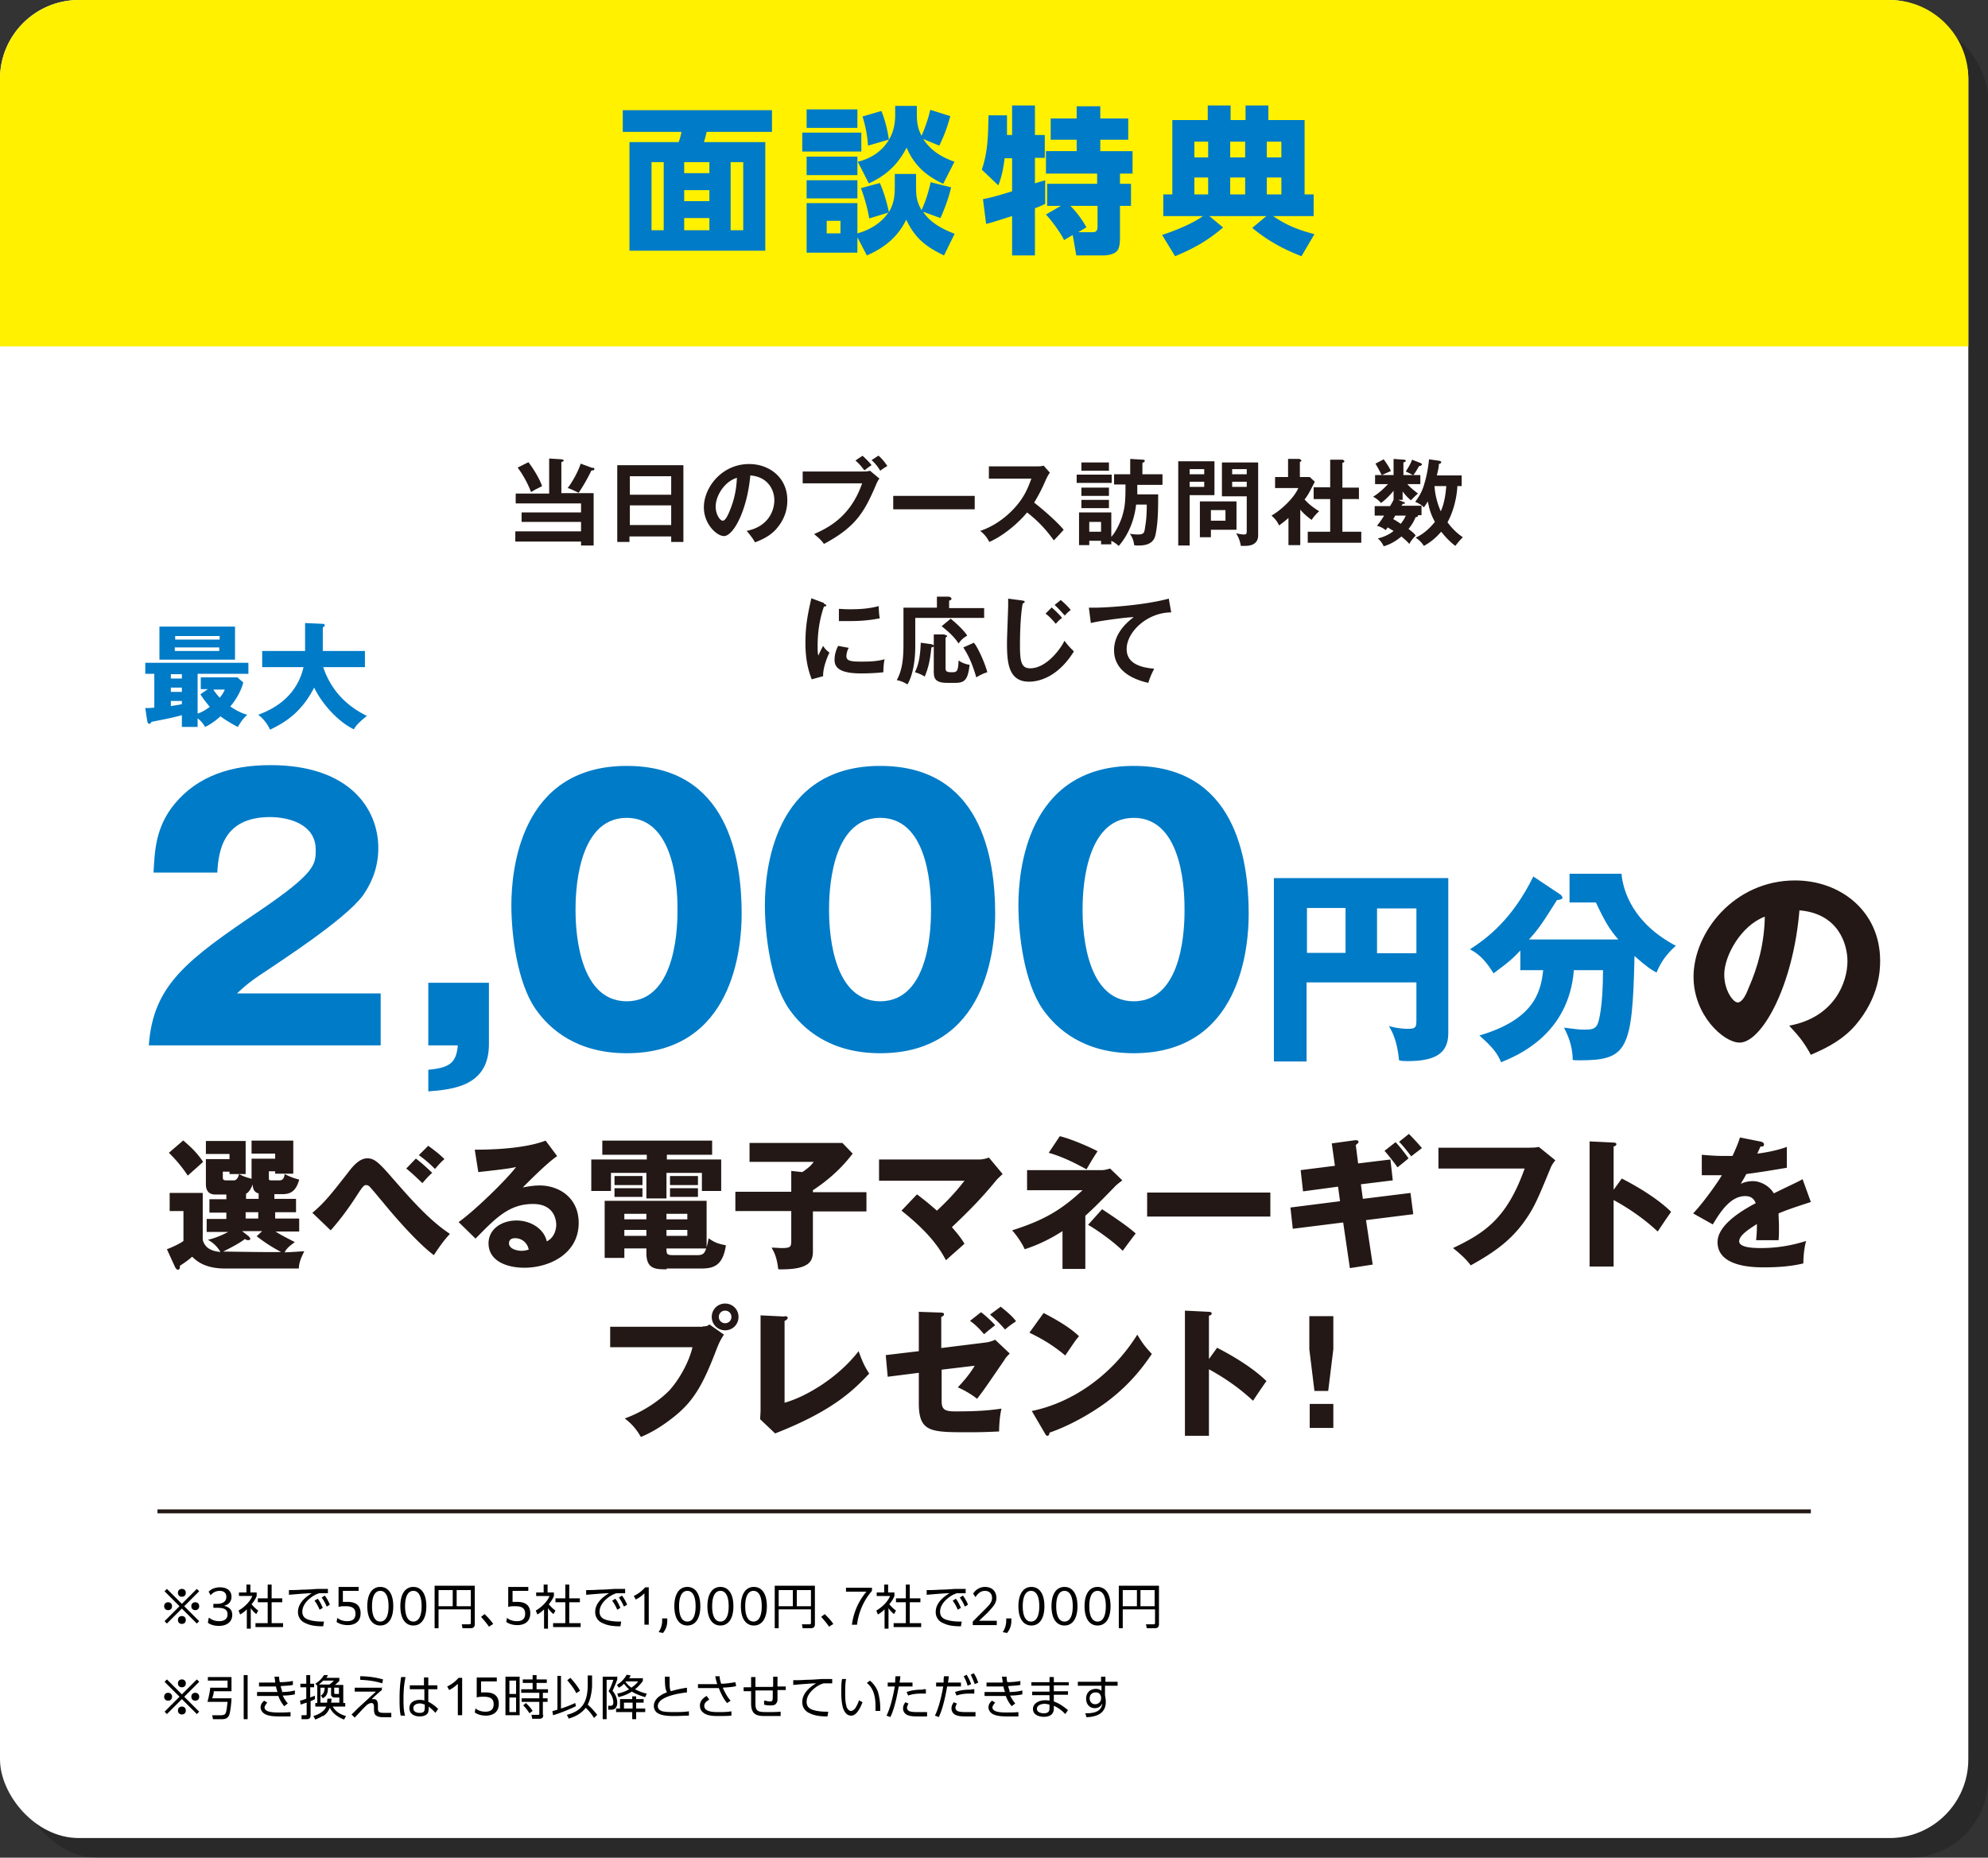
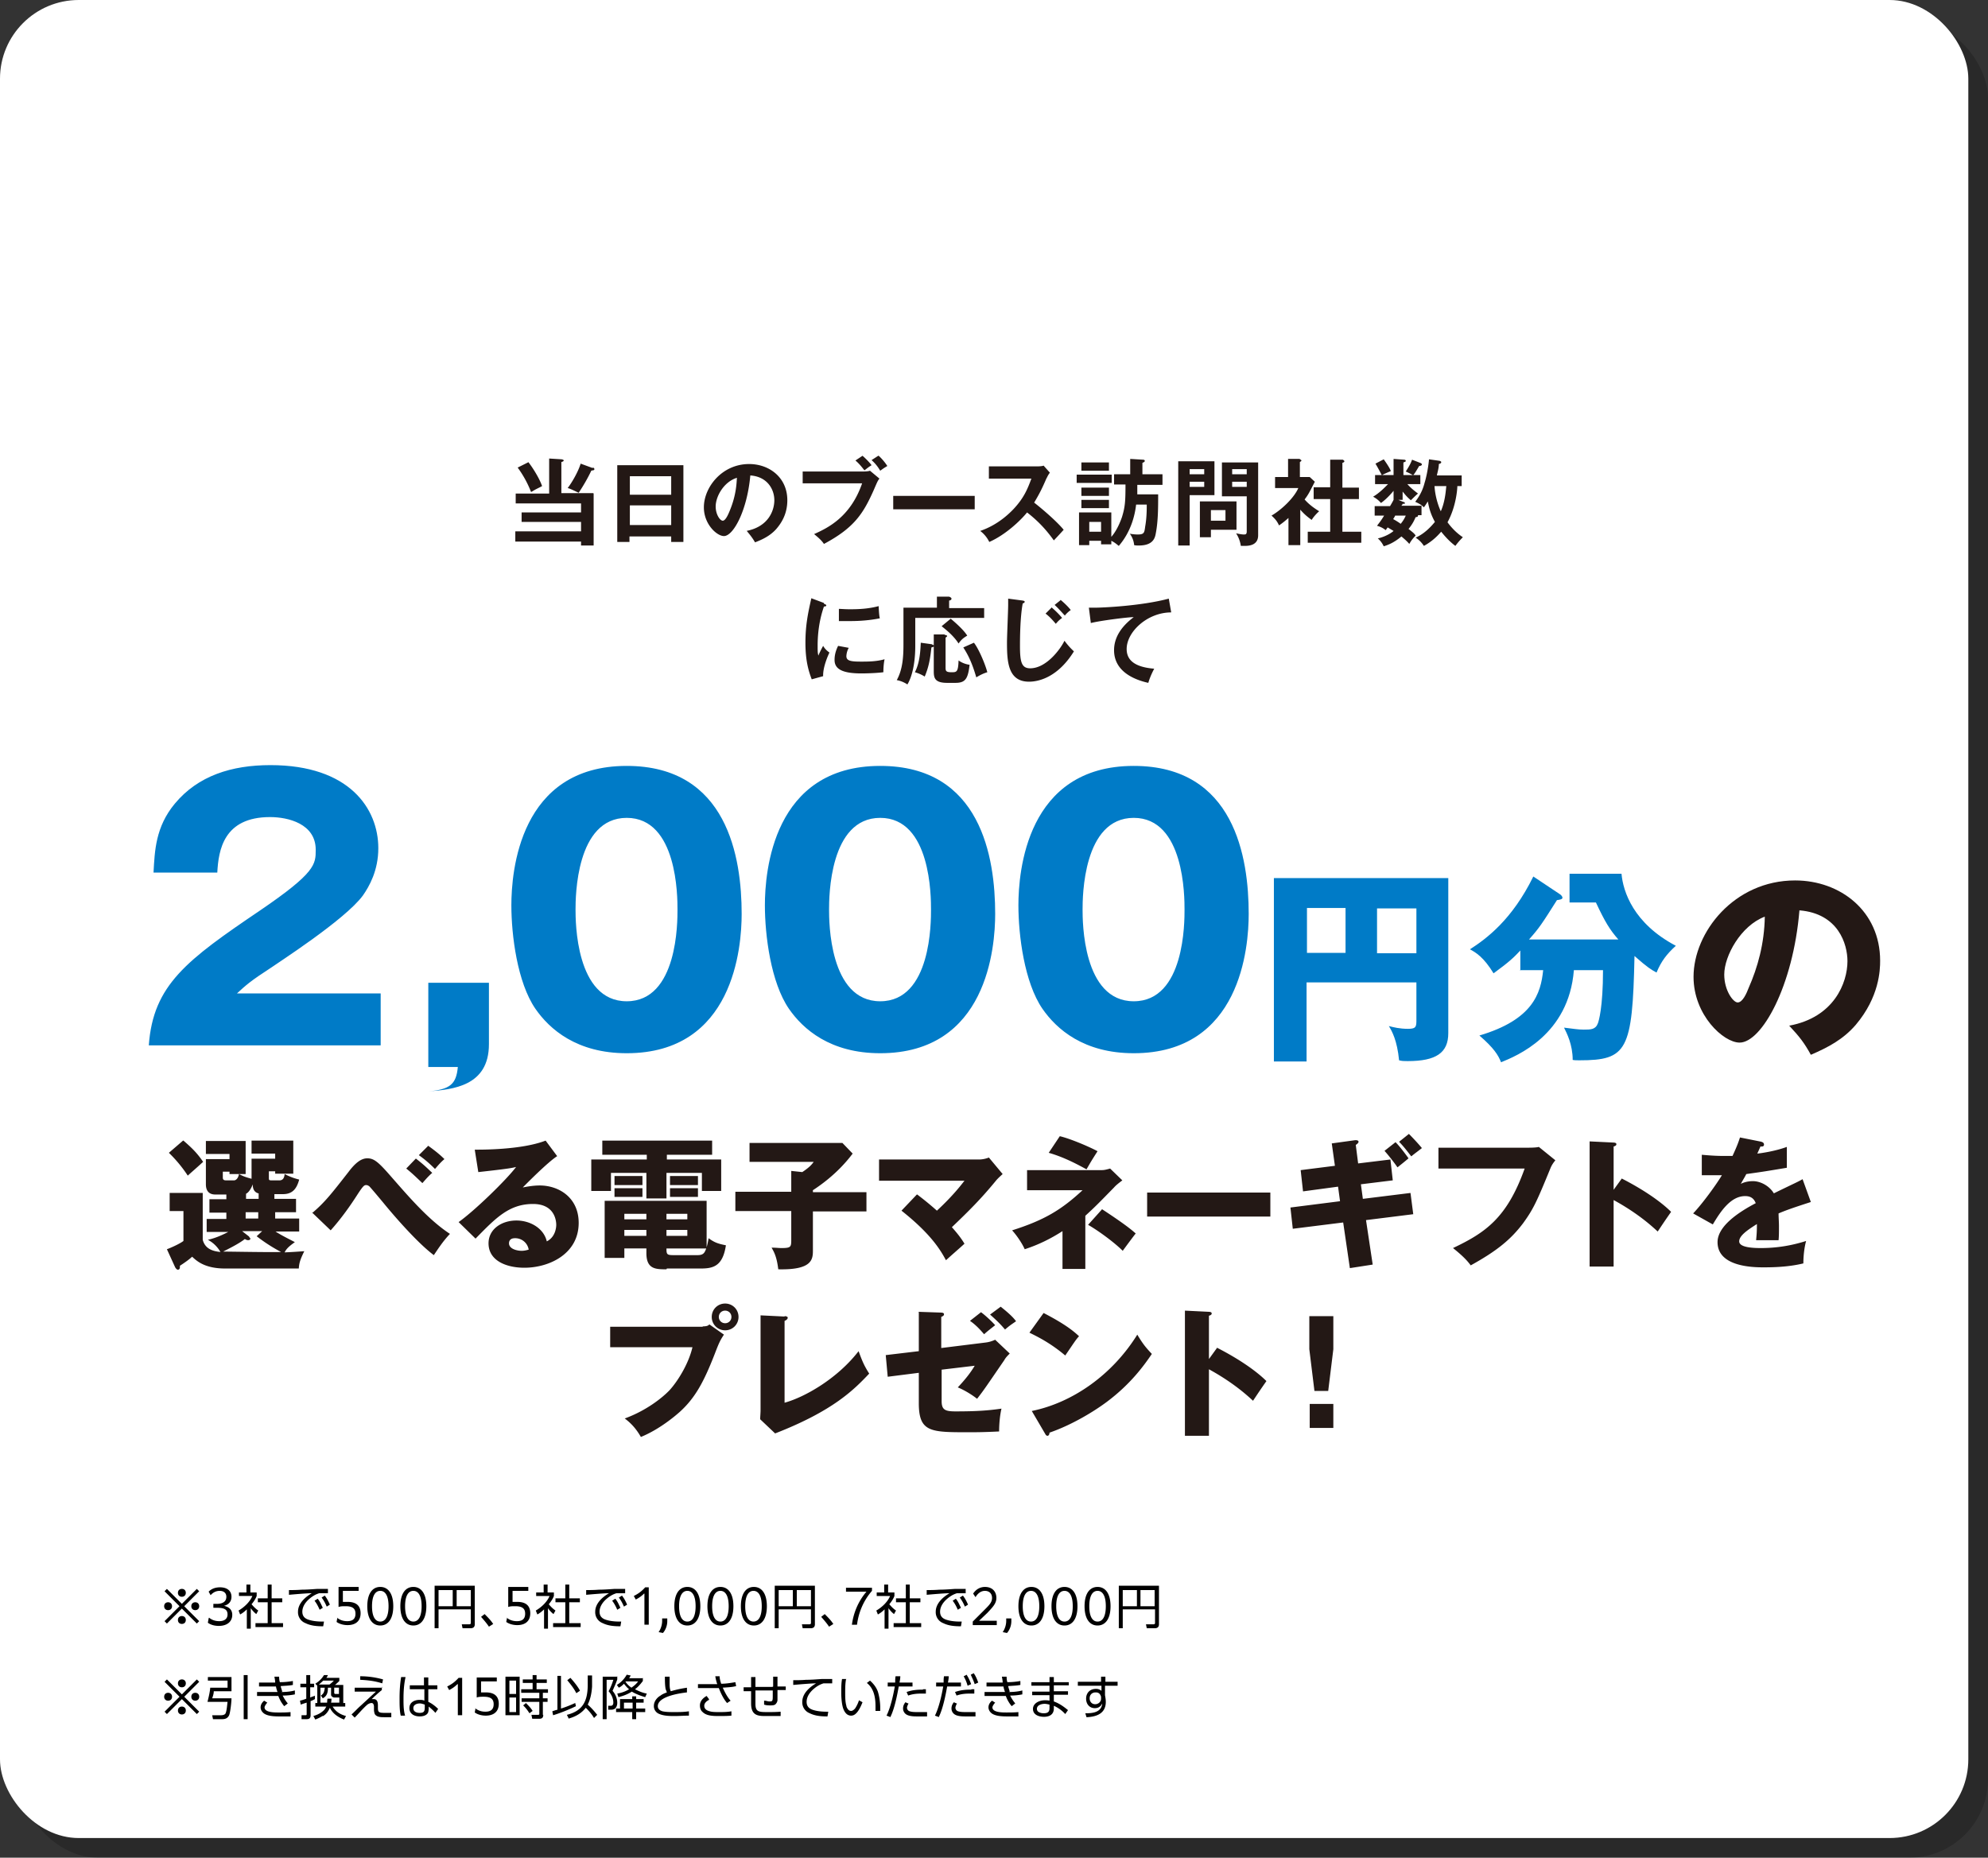
<svg xmlns="http://www.w3.org/2000/svg" viewBox="0 0 50.5 47.2">
  <rect x="0" y="0" width="50.5" height="47.2" fill="#333333" stroke="none" />
  <defs>
    <style>.cls-3{fill:#231815}.cls-5{fill:#007bc7}</style>
  </defs>
  <g style="isolation:isolate">
    <g id="_レイヤー_2" data-name="レイヤー_2">
      <g id="_レイヤー_3" data-name="レイヤー_3">
        <rect x=".5" y=".5" width="50" height="46.7" rx="2" ry="2" opacity=".2" />
        <rect width="50" height="46.7" rx="2" ry="2" fill="#fff" />
-         <path d="M2 0h46c1.1 0 2 .9 2 2v6.8H0V2C0 .9.9 0 2 0z" fill="#fff100" />
        <path class="cls-3" d="M6.99 30.46h.53v.34h-.53v.16h.61v.33H7c.15.1.38.21.49.27-.17.12-.22.18-.26.26.23-.01.35-.02.5-.03-.12.24-.13.32-.14.44H5.72c-.53 0-.73-.2-.84-.3-.06.06-.2.16-.31.23 0 .02.01.1-.05.1-.03 0-.05-.03-.07-.06l-.21-.46c.11-.04.33-.14.42-.21v-.76h-.35v-.46h.84v1.19c.06.23.25.29.45.31a.798.798 0 00-.32-.31c.09-.02.25-.06.52-.2h-.55v-.33h.5v-.16h-.43v-.34h.43v-.12h-.27c-.06 0-.25 0-.25-.26v-.64h.6v-.13h-.6v-.33h1.01v.84h-.41v-.06h-.17v.15c0 .07.05.07.09.07h.2s.09 0 .12-.16c.12.06.14.07.32.12v-.51h.6v-.13h-.6v-.33h1.06v.84h-.46v-.06h-.16v.16c0 .06 0 .07.07.07h.2c.06 0 .12-.03.13-.16.12.06.21.1.37.14-.06.22-.16.37-.41.37h-.22v.12zm-2.33-1.48c.23.2.35.32.5.54-.23.21-.26.23-.39.35a3.43 3.43 0 00-.48-.58l.36-.31zm1.67 2.45s.03.03.03.04c0 .03-.03.04-.06.04a.16.16 0 01-.08-.03c-.16.13-.48.28-.55.32.19 0 1.2.02 1.47.01a4.19 4.19 0 01-.62-.4l.14-.13h-.51l.18.14zm.23-1.11c-.1-.03-.14-.11-.14-.23-.03.09-.1.21-.17.24v.13h.32v-.14zm0 .48h-.32v.16h.32v-.16zm1.37.02c.32-.27.49-.49.92-1.04.18-.24.33-.35.48-.35.17 0 .28.09.61.47.43.49.94 1.09 1.49 1.45-.19.2-.32.41-.41.54-.48-.36-1.16-1.18-1.29-1.34-.1-.12-.3-.36-.35-.41-.03-.02-.05-.03-.08-.03-.05 0-.08.03-.2.21-.21.33-.44.65-.7.94l-.48-.46zm2.64-1.38c.19.15.22.18.41.36-.06.05-.12.11-.25.26-.18-.17-.26-.25-.41-.37l.24-.25zm.32-.32c.18.13.3.23.4.33-.12.1-.21.22-.24.25-.15-.15-.27-.25-.41-.35l.24-.24zm3.27.25c-.25.16-.8.72-.88.8.06-.01.24-.05.43-.05.49 0 .99.31.99.95 0 .79-.75 1.14-1.38 1.14-.46 0-.91-.18-.91-.62 0-.36.33-.58.71-.58.34 0 .69.19.77.53.24-.12.24-.4.24-.42 0-.09-.03-.53-.59-.53-.61 0-.95.36-1.46.88l-.43-.42c.41-.29 1.22-1.08 1.46-1.4-.12.03-.24.05-.96.13l-.09-.57c.14 0 1.18.01 1.8-.23l.29.39zm-1.08 2.09c-.12 0-.15.07-.15.13 0 .14.2.19.32.19.08 0 .14-.02.18-.03a.346.346 0 00-.35-.29zm3.85-2h1.39v.8h-.49v-.46h-.9v.65h-.51v-.65h-.9v.46h-.5v-.8h1.41v-.12H15.3v-.36h2.79v.36h-1.15v.12zm0 2.79c-.27 0-.51 0-.51-.41v-.12h-.56v.24h-.5v-1.45h2.59v1.18s.03-.1.05-.23c.15.11.24.14.44.18-.08.53-.32.59-.64.59h-.86zm-.61-2.37v.23h-.71v-.23h.71zm0 .31v.22h-.71v-.22h.71zm.1.65h-.56v.14h.56v-.14zm0 .41h-.56v.15h.56v-.15zm.51-.27h.53v-.14h-.53v.14zm0 .42h.53v-.15h-.53v.15zm.79.49c.15 0 .18-.06.22-.17h-1.01c0 .15.01.17.18.17h.61zm.01-2.01v.23h-.71v-.23h.71zm0 .31v.22h-.71v-.22h.71zm4.28.1v.49h-1.36v.99c0 .23-.02.5-.88.48-.04-.34-.12-.46-.17-.55.12 0 .18.01.25.01.25 0 .25-.03.25-.23v-.71h-1.42v-.49h1.42v-.53l.28.03c.18-.12.24-.19.29-.26h-1.63v-.48h2.36l.26.27c-.1.13-.41.54-1.01.93v.05h1.36zm1.29.06c.21.16.33.26.5.41.42-.39.62-.66.7-.76h-2.17v-.54h2.54c.08 0 .18-.02.25-.05l.35.42c-.1.09-.14.13-.18.18-.37.45-.67.75-1.11 1.17.08.09.22.25.32.42-.13.12-.34.3-.47.42-.13-.24-.36-.65-1.13-1.26l.39-.41zm2.79-.11v-.51h1.89c.07 0 .11-.01.22-.04l.31.3c-.05.04-.15.11-.21.18-.44.45-.49.5-.73.72v1.35h-.58v-.96c-.28.18-.59.34-.96.46-.06-.14-.2-.35-.32-.48.82-.26 1.25-.52 1.79-1.02h-1.4zm.84-1.37c.29.07.79.29.95.38-.16.25-.17.27-.28.46-.22-.12-.57-.31-.96-.42l.28-.42zm1.06 1.85c.58.38.76.53.86.62-.05.06-.22.29-.33.44-.23-.23-.65-.53-.88-.66l.35-.39zm4.28-.42v.61h-3.13v-.61h3.13zm1.57-1.25l.58-.08s.09-.01.09.04c0 .03-.04.06-.07.08l.06.47.82-.1.06.53-.81.1.05.37 1.21-.15.07.54-1.2.15.17 1.13-.58.09-.17-1.16-1.28.16-.06-.54 1.26-.16-.05-.37-.89.12-.06-.54.87-.11-.08-.57zm1.61-.03c.1.1.23.27.33.41-.09.08-.27.22-.28.23-.02-.03-.17-.24-.33-.42l.28-.22zm.34-.21s.19.19.33.36c-.14.11-.16.12-.27.21-.05-.06-.18-.24-.31-.37l.25-.2zm3.05.35s.19 0 .25-.02l.42.34c-.04.05-.08.1-.12.19-.36.88-.44 1.05-.7 1.41-.31.41-.66.7-1.33 1.07-.06-.08-.15-.2-.45-.44.82-.39 1.37-.76 1.82-2.02h-2.19v-.53h2.3zm2.35.78c.53.27.99.58 1.26.85-.16.23-.18.26-.34.5-.12-.11-.48-.45-1.12-.8v1.69h-.61V29l.61.03s.07 0 .07.04-.04.05-.07.06v1.1l.21-.29zm3.55-.93s.07.01.07.07-.06.05-.09.05l-.08.18c.1-.01.45-.06.75-.17v.53c-.54.09-.6.1-1.03.16-.04.08-.05.09-.14.25.13-.07.28-.07.31-.07.18 0 .41.11.53.31.53-.26.59-.28.73-.36l.21.58c-.4.13-.61.2-.82.29 0 .1.01.22.01.32 0 .16 0 .26-.01.36h-.57c.01-.12.02-.19.02-.41-.22.14-.45.29-.45.44 0 .16.37.17.55.17.4 0 .77-.06 1.15-.18-.05.18-.07.4-.07.57-.33.08-.67.1-1 .1-.24 0-1.18 0-1.18-.64 0-.42.57-.78.97-.99-.06-.16-.18-.18-.27-.18-.37 0-.63.4-.82.72l-.5-.28c.24-.25.6-.75.73-.97h-.51v-.52c.12.01.32.03.57.03h.21c.13-.28.16-.38.19-.47l.55.11zM17.85 33.7c.11 0 .14-.02.17-.05l.37.26c-.1.15-.13.22-.23.48-.28.72-.5 1.13-.9 1.49-.08.07-.49.43-.98.63-.12-.21-.25-.35-.41-.47.55-.2.96-.53 1.14-.72.2-.22.48-.66.58-1.09H15.5v-.52h2.35zm.91-.24c0 .19-.15.34-.34.34s-.34-.15-.34-.34.15-.34.34-.34.34.15.34.34zm-.5 0c0 .09.07.16.16.16s.16-.07.16-.16-.07-.16-.16-.16-.16.07-.16.16zm1.67-.02s.08 0 .08.04-.05.07-.08.08v2.08c.51-.14 1.34-.61 1.88-1.31.09.24.13.35.27.57-.38.4-.9.94-2.39 1.52l-.38-.36c0-.05.01-.17.01-.22v-2.42l.61.03zm3.4-.11l.58.02s.07 0 .07.04-.03.05-.07.07v.79l1.13-.14c.08-.01.15-.03.24-.07l.37.35c-.1.1-.11.12-.14.17-.46.67-.51.75-.69.98-.06-.05-.27-.2-.49-.29.19-.2.33-.38.43-.55l-.84.1v.8c0 .22.09.26.35.26.53 0 .82-.02 1.17-.07-.04.17-.06.39-.06.58-.4.02-.6.02-.78.02-.96 0-1.26 0-1.26-.74v-.77l-.79.1-.05-.55.84-.1v-.99zm1.59.01c.11.08.27.23.36.33-.05.04-.22.17-.28.23-.04-.04-.17-.21-.36-.34l.28-.22zm.5-.14c.1.08.3.24.39.37-.13.09-.15.1-.28.21-.11-.13-.21-.23-.38-.38l.27-.2zm1.09.16c.6.31.79.49.9.59-.09.1-.11.14-.35.49-.39-.33-.73-.49-.91-.58l.36-.5zm-.3 2.49c1.03-.21 2.04-.91 2.68-1.94.15.25.22.33.37.49-.21.31-.54.76-1.12 1.2-.33.25-.9.6-1.48.8 0 .04-.02.08-.05.08-.02 0-.04-.01-.06-.05l-.34-.58zm4.7-1.61c.53.27.99.58 1.26.85-.16.23-.18.26-.34.5-.12-.11-.48-.45-1.12-.8v1.69h-.61V33.3l.61.03s.07 0 .07.04-.04.05-.07.06v1.1l.21-.29zm2.96-.8v.84l-.13 1.06h-.35l-.13-1.06v-.84h.61zm-.6 2.23h.6v.61h-.6v-.61z" />
-         <path fill="none" stroke="#231815" stroke-miterlimit="10" stroke-width=".1" d="M46 38.4H4" />
-         <path class="cls-5" d="M19.6 3.35h-1.65c-.02.09-.04.18-.07.26h1.56v2.76h-3.45V3.61h1.25c.03-.08.06-.18.07-.26h-1.49V2.8h3.79v.55zm-3.05.77v1.73h.31V4.12h-.31zm.83 0v.28h.64v-.28h-.64zm0 .71v.28h.64v-.28h-.64zm0 .71v.31h.64v-.31h-.64zm1.18-1.42v1.73h.32V4.12h-.32zm3.32-.75v.48h-1.5v-.48h1.5zm-.1-.59v.47h-1.29v-.47h1.29zm0 1.2v.47h-1.29v-.47h1.29zm.79 1.42l-.49.15c-.04-.25-.12-.53-.21-.77l.48-.13c.1.22.18.5.23.74.14-.24.15-.43.15-.7v-.27h.54v.26c0 .26 0 .42.14.66.1-.22.18-.47.23-.71l.52.13c-.06.27-.16.53-.27.78l-.44-.16c.18.28.49.44.8.56l-.27.55c-.46-.22-.74-.44-.96-.91-.21.44-.56.72-1 .91l-.24-.46v.39h-1.29V5.16h1.29v.77c.32-.09.61-.26.8-.55zm-.79-.82v.46h-1.29v-.46h1.29zM21 5.61v.32h.35v-.32H21zm3.24-1.49l-.28.55c-.43-.2-.74-.47-.93-.92-.22.43-.52.71-.96.91l-.28-.55c.27-.07.48-.18.67-.39.21-.25.28-.5.28-.81v-.22h.55v.2c0 .22.02.37.12.56.08-.18.18-.46.22-.66l.51.16c-.07.26-.16.51-.28.75l-.41-.17c.2.3.46.46.8.58zm-1.67-.57l-.52.15a3.12 3.12 0 00-.14-.74l.48-.14c.09.22.16.5.19.73zm3.13.47h-.18c-.03.24-.07.46-.16.69l-.42-.4c.16-.47.16-.89.17-1.38h.47v.5h.13v-.75h.58v.75h.25v.58h-.25v.65c.08-.03.17-.05.26-.08v.6c-.08.04-.17.08-.26.11v1.2h-.58v-1c-.2.06-.46.15-.66.2l-.08-.63c.22-.04.52-.13.74-.2v-.83zm.9 1.21v-.56h1.27v-.26h-1.3v-.57h.78v-.29h-.66v-.54h.66V2.7h.6v.31h.71v.54h-.71v.29h.82v.57h-.32v.26h.28v.56h-.28V6c0 .11 0 .29-.07.37-.07.09-.24.12-.35.12h-.69l-.09-.52-.22.13c-.09-.19-.32-.5-.46-.65l.38-.22h-.37zm.99.55l-.2.12h.37c.1 0 .12-.06.12-.15v-.52h-.69c.16.16.3.35.41.55zm1.96-.29v-.55h.23V3.05h.9v-.37h.58v.37h.38v-.37h.58v.37h.92v1.89h.23v.55h-1.03c.35.24.64.35 1.05.46l-.33.56c-.48-.19-.85-.39-1.25-.72l.36-.3h-1.45l.35.29c-.4.34-.74.53-1.22.73l-.33-.54c.33-.11.76-.28 1.04-.48h-1.02zm.79-1.89V4h.35v-.4h-.35zm0 .91v.43h.35v-.43h-.35zm.91-.91V4h.38v-.4h-.38zm0 .91v.43h.38v-.43h-.38zm.93-.91V4h.37v-.4h-.37zm0 .91v.43h.37v-.43h-.37z" />
        <path class="cls-3" d="M15.08 12.54v1.32h-.32v-.1h-1.67v-.26h1.67v-.24h-1.51v-.24h1.51v-.23H13.1v-.25h.85v-.89l.32.02s.05.01.05.03c0 .02-.03.03-.06.04v.79h.81zm-1.66-.8c.12.15.29.43.35.61-.03.02-.16.08-.19.1-.04.02-.06.04-.09.05a2.69 2.69 0 00-.34-.62l.28-.14zm1.65.14s.03.02.03.04c0 0 0 .02-.03.03 0 0-.03 0-.05.01-.09.19-.2.38-.32.56-.09-.04-.2-.1-.28-.12.11-.14.27-.42.33-.62l.3.11zm.92 1.75v.14h-.31v-1.95h1.68v1.95h-.31v-.14H16zm1.06-1.06v-.47H16v.47h1.05zm0 .77v-.5H16v.5h1.05zm1.91.15c.57-.11.71-.53.71-.78 0-.28-.18-.6-.61-.63-.08.89-.43 1.54-.67 1.54-.18 0-.51-.3-.51-.73 0-.51.46-1.1 1.15-1.1.51 0 .97.34.97.92 0 .36-.16.59-.28.73-.16.18-.36.27-.54.34-.07-.12-.12-.18-.21-.29zm-.78-.62c0 .2.11.36.18.36.07 0 .14-.16.18-.26.17-.41.17-.72.18-.83-.33.1-.54.47-.54.73zm3.75-.89s.12 0 .17-.02l.24.2c-.04.05-.05.07-.14.28-.27.61-.5.97-1.27 1.38-.06-.09-.14-.16-.25-.25.33-.15.92-.42 1.22-1.29h-1.51v-.3h1.54zm-.02-.4c.07.06.18.17.23.24-.08.05-.09.06-.18.13-.03-.03-.11-.15-.23-.25l.18-.12zm.41 0c.08.07.17.18.22.26-.1.06-.11.07-.18.12-.06-.1-.12-.18-.22-.27l.17-.11zm2.44 1.02v.34h-2.07v-.34h2.07zm.36-.45v-.3h1.22s.13 0 .17-.02l.16.18c-.05.06-.07.12-.09.15-.1.23-.16.36-.31.61.18.14.56.46.75.69-.08.09-.22.24-.25.27-.13-.18-.33-.44-.68-.71-.17.21-.55.57-.96.75a.77.77 0 00-.23-.28c.14-.05.49-.18.85-.56.26-.28.35-.5.45-.77h-1.08zm3.12-.09v.21h-.89v-.21h.89zm.06.26v-.27h.41v-.39l.33.02s.04 0 .04.03-.04.04-.06.05v.29h.51v.27h-.64v.24h.53c0 .33 0 .68-.06.99-.02.12-.07.31-.43.31-.05 0-.08 0-.12-.01a.57.57 0 00-.11-.29c.1.02.19.02.2.02.16 0 .17-.04.19-.2.04-.22.04-.44.04-.56h-.27c-.03.27-.13.69-.44 1.05-.04-.03-.09-.08-.19-.13v.09h-.26v-.09h-.3v.11h-.26v-.83h.82v.62c.09-.1.19-.27.27-.5.08-.26.09-.4.09-.83h-.29zm-.13.07v.21h-.7v-.21h.7zm0 .31v.21h-.7v-.21h.7zm0-.95v.21h-.7v-.21h.7zm-.2 1.76v-.25h-.3v.25h.3zm2.88-1.79v.86h-.63v1.28h-.29v-2.14h.92zm-.26.33v-.13h-.37v.13h.37zm-.37.19v.13h.37v-.13h-.37zm.54 1.41h-.28v-.91h.93v.72h-.65v.19zm.37-.42v-.27h-.37v.27h.37zm.83-1.51v1.88c0 .26-.24.27-.35.27h-.09a.799.799 0 00-.12-.32c.09.02.16.03.19.03.05 0 .08 0 .08-.08v-.89h-.63v-.86h.92zm-.29.33v-.13h-.37v.13h.37zm-.37.19v.13h.37v-.13h-.37zm1.73 1.61h-.3v-.69c-.1.09-.18.15-.24.19-.06-.14-.15-.21-.19-.25.26-.15.58-.46.68-.7h-.59v-.28h.33v-.46h.29s.05.03.05.04c0 .01-.01.02-.04.04v.38h.25l.13.12c-.14.27-.16.32-.26.45.13.15.29.25.37.3-.06.05-.15.15-.19.22-.14-.1-.21-.17-.29-.26v.87zm.34-1.18v-.29h.42v-.7h.32s.04.02.04.04-.02.03-.05.04v.63h.42v.29h-.42v.83h.48v.28h-1.36v-.28h.57v-.83h-.42zm2.28.08s.04.02.04.03c0 .03-.05.02-.06.02 0 .02-.02.03-.03.05h.51v.24h-.09v.02c0 .02-.04.03-.06.03-.05.12-.1.2-.18.3.13.1.16.13.18.17a.87.87 0 00-.16.21c-.07-.08-.12-.12-.2-.19-.18.15-.32.21-.45.25a.598.598 0 00-.15-.2c.22-.05.37-.16.4-.19l-.15-.09-.05.07a.569.569 0 00-.22-.11c.04-.06.09-.11.18-.26h-.24v-.24h.39s.05-.08.09-.16v-.23s-.15.19-.32.31a.67.67 0 00-.2-.16c.17-.1.31-.25.38-.32h-.33v-.23h.17s-.11-.21-.16-.29l.21-.11s.16.22.18.3c-.05.02-.19.08-.22.1h.29v-.41l.27.02s.04 0 .04.03c0 .01 0 .02-.06.04v.32h.24s-.07-.04-.18-.09c.07-.11.12-.19.16-.3l.23.09s.02.02.02.03c0 .03-.05.04-.07.04-.1.17-.12.2-.15.23h.18v.23h-.33c.08.09.14.14.27.24-.06.05-.14.13-.18.17-.1-.08-.16-.16-.21-.22v.21h-.11l.12.05zm-.2.34l-.06.1c.06.03.17.1.19.12.05-.06.09-.12.13-.21h-.26zm1.12-1.38s.04.01.04.03 0 .03-.06.05c0 .1-.03.19-.05.29h.63v.27h-.11c0 .07-.03.52-.25.92.11.15.24.28.39.38-.07.07-.14.15-.19.22-.08-.06-.2-.16-.36-.36-.04.04-.18.22-.44.36a.7.7 0 00-.21-.21c.23-.1.4-.29.49-.4-.12-.22-.15-.37-.18-.52-.05.08-.07.11-.1.15-.03-.03-.08-.08-.22-.14.08-.11.18-.25.24-.49.03-.09.09-.35.11-.59l.28.04zm-.13.64c.02.32.13.58.16.64.12-.27.13-.58.14-.64h-.3zm-15.51 2.99s.06.02.06.04-.02.03-.06.03c-.04.12-.16.47-.16.99 0 .14 0 .19.02.26 0-.02.08-.18.12-.25.04.07.09.12.16.17-.03.06-.17.37-.16.6l-.29.08c-.08-.21-.16-.47-.16-.93s.07-.77.15-1.13l.32.12zm.63 1.12a.48.48 0 00-.06.21c0 .12.11.14.37.14.17 0 .39 0 .6-.06-.03.15-.03.29-.03.33-.15.02-.4.03-.56.03-.48 0-.68-.11-.68-.34 0-.05 0-.18.09-.36l.27.05zm-.26-.99c.07 0 .15.01.29.01.22 0 .47-.01.73-.08.01.22.02.27.03.31-.25.05-.5.07-.75.07h-.29v-.31zm3.7-.04v.27h-1.75v.71c0 .61-.15.9-.2.98a.732.732 0 00-.27-.11c.15-.27.17-.59.17-.91v-.93h.85v-.28h.31s.06.02.06.05-.02.04-.06.05v.19H25zm-1.32.95s.04 0 .04.03-.02.03-.06.04c-.03.27-.06.48-.17.74a.948.948 0 00-.25-.11c.13-.25.14-.56.15-.75l.29.04zm.32-.25s.06.01.06.03c0 .01-.01.02-.04.04v.75c0 .09 0 .13.15.13.13 0 .17 0 .18-.3.08.06.19.1.28.11-.04.36-.11.46-.36.46h-.21c-.32 0-.34-.13-.34-.3v-.93h.27zm.15-.41s.31.25.42.43c-.1.06-.15.1-.22.2-.14-.22-.36-.38-.43-.44l.23-.19zm.59.61c.12.15.29.55.34.75-.1.03-.18.07-.28.13-.12-.42-.24-.62-.33-.76l.27-.12zm1.23-1.07s.06 0 .06.03c0 .02-.03.04-.05.04-.07.37-.07.95-.07 1.08 0 .41.04.57.26.57.41 0 .77-.49.87-.7.12.16.19.22.24.27-.39.63-.86.77-1.14.77-.54 0-.56-.52-.56-1 0-.15.03-.82.03-.95v-.16l.38.05zm.74.17c.07.06.17.15.27.27-.07.05-.1.08-.16.15-.11-.13-.17-.19-.26-.26l.15-.15zm.23-.19s.17.14.26.26c-.06.04-.12.1-.15.14-.05-.05-.16-.18-.26-.27l.15-.12zm2.81.32c-.6 0-1.13.49-1.13.93 0 .28.2.46.7.5-.09.17-.13.29-.15.36-.36-.08-.87-.29-.87-.83 0-.32.18-.6.5-.84-.15 0-.86.09-1.09.15l-.05-.39h.16c.16 0 1.16-.04 1.87-.23l.06.34z" />
-         <path class="cls-5" d="M9.67 26.56H3.78c.11-1.54.97-2.17 2.83-3.43 1.41-.96 1.41-1.17 1.41-1.54 0-.66-.7-.83-1.16-.83-1.18 0-1.31.84-1.34 1.41H3.9c.03-.55.05-1.16.54-1.75.59-.71 1.44-.98 2.43-.98 2.01 0 2.74 1.11 2.74 2.11 0 .57-.23.97-.39 1.2-.45.62-2.22 1.75-2.31 1.82-.57.37-.66.46-.89.67h3.65v1.3zm1.21 0v-1.59h1.54v1.56c0 1.07-.92 1.15-1.54 1.2v-.55c.55-.05.71-.18.75-.62h-.75zm7.96-3.34c0 .84-.2 3.54-2.92 3.54-1.27 0-1.96-.61-2.32-1.13-.46-.67-.61-1.87-.61-2.63 0-.84.2-3.54 2.93-3.54 2.56 0 2.92 2.33 2.92 3.76zm-4.22-.11c0 .29 0 2.33 1.3 2.33s1.29-2.03 1.29-2.33c0-.32 0-2.33-1.29-2.33s-1.3 2.01-1.3 2.33zm10.66.11c0 .84-.2 3.54-2.92 3.54-1.27 0-1.96-.61-2.32-1.13-.46-.67-.61-1.87-.61-2.63 0-.84.2-3.54 2.93-3.54 2.56 0 2.92 2.33 2.92 3.76zm-4.22-.11c0 .29 0 2.33 1.3 2.33s1.29-2.03 1.29-2.33c0-.32 0-2.33-1.29-2.33s-1.3 2.01-1.3 2.33zm10.66.11c0 .84-.2 3.54-2.92 3.54-1.27 0-1.96-.61-2.32-1.13-.46-.67-.61-1.87-.61-2.63 0-.84.2-3.54 2.93-3.54 2.56 0 2.92 2.33 2.92 3.76zm-4.22-.11c0 .29 0 2.33 1.3 2.33s1.29-2.03 1.29-2.33c0-.32 0-2.33-1.29-2.33s-1.3 2.01-1.3 2.33zm5.69 1.85v2.01h-.83v-4.66h4.43v3.94c0 .5-.31.71-1.03.71-.1 0-.14 0-.22-.02-.05-.51-.18-.74-.26-.87.12.03.27.07.49.07.21 0 .21-.06.21-.24v-.94H33.2zm.99-1.89h-.98v1.14h.98v-1.14zm.8 1.15h1v-1.14h-1v1.14zm3.64.42v-.49c-.17.18-.27.28-.68.58-.25-.41-.45-.53-.6-.61.42-.27 1.07-.75 1.61-1.85l.69.46s.05.04.05.08-.07.05-.14.06c-.38.6-.45.71-.71 1h2.27c-.22-.25-.34-.45-.57-.94h-.67v-.73h1.32c.04.45.3 1.26 1.38 1.83-.23.21-.37.39-.49.68-.13-.07-.22-.12-.56-.42-.05 2.41-.19 2.65-1.4 2.65-.07 0-.12 0-.17-.01 0-.39-.15-.68-.22-.82.26.03.35.05.5.05.18 0 .3 0 .36-.16.02-.05.13-.4.13-1.35h-.74c-.13 1.65-1.46 2.18-1.85 2.34-.07-.18-.18-.36-.55-.68 1.35-.4 1.56-1.06 1.62-1.66h-.6z" />
+         <path class="cls-5" d="M9.67 26.56H3.78c.11-1.54.97-2.17 2.83-3.43 1.41-.96 1.41-1.17 1.41-1.54 0-.66-.7-.83-1.16-.83-1.18 0-1.31.84-1.34 1.41H3.9c.03-.55.05-1.16.54-1.75.59-.71 1.44-.98 2.43-.98 2.01 0 2.74 1.11 2.74 2.11 0 .57-.23.97-.39 1.2-.45.62-2.22 1.75-2.31 1.82-.57.37-.66.46-.89.67h3.65v1.3zm1.21 0v-1.59h1.54v1.56c0 1.07-.92 1.15-1.54 1.2c.55-.05.71-.18.75-.62h-.75zm7.96-3.34c0 .84-.2 3.54-2.92 3.54-1.27 0-1.96-.61-2.32-1.13-.46-.67-.61-1.87-.61-2.63 0-.84.2-3.54 2.93-3.54 2.56 0 2.92 2.33 2.92 3.76zm-4.22-.11c0 .29 0 2.33 1.3 2.33s1.29-2.03 1.29-2.33c0-.32 0-2.33-1.29-2.33s-1.3 2.01-1.3 2.33zm10.66.11c0 .84-.2 3.54-2.92 3.54-1.27 0-1.96-.61-2.32-1.13-.46-.67-.61-1.87-.61-2.63 0-.84.2-3.54 2.93-3.54 2.56 0 2.92 2.33 2.92 3.76zm-4.22-.11c0 .29 0 2.33 1.3 2.33s1.29-2.03 1.29-2.33c0-.32 0-2.33-1.29-2.33s-1.3 2.01-1.3 2.33zm10.66.11c0 .84-.2 3.54-2.92 3.54-1.27 0-1.96-.61-2.32-1.13-.46-.67-.61-1.87-.61-2.63 0-.84.2-3.54 2.93-3.54 2.56 0 2.92 2.33 2.92 3.76zm-4.22-.11c0 .29 0 2.33 1.3 2.33s1.29-2.03 1.29-2.33c0-.32 0-2.33-1.29-2.33s-1.3 2.01-1.3 2.33zm5.69 1.85v2.01h-.83v-4.66h4.43v3.94c0 .5-.31.71-1.03.71-.1 0-.14 0-.22-.02-.05-.51-.18-.74-.26-.87.12.03.27.07.49.07.21 0 .21-.06.21-.24v-.94H33.2zm.99-1.89h-.98v1.14h.98v-1.14zm.8 1.15h1v-1.14h-1v1.14zm3.64.42v-.49c-.17.18-.27.28-.68.58-.25-.41-.45-.53-.6-.61.42-.27 1.07-.75 1.61-1.85l.69.46s.05.04.05.08-.07.05-.14.06c-.38.6-.45.71-.71 1h2.27c-.22-.25-.34-.45-.57-.94h-.67v-.73h1.32c.04.45.3 1.26 1.38 1.83-.23.21-.37.39-.49.68-.13-.07-.22-.12-.56-.42-.05 2.41-.19 2.65-1.4 2.65-.07 0-.12 0-.17-.01 0-.39-.15-.68-.22-.82.26.03.35.05.5.05.18 0 .3 0 .36-.16.02-.05.13-.4.13-1.35h-.74c-.13 1.65-1.46 2.18-1.85 2.34-.07-.18-.18-.36-.55-.68 1.35-.4 1.56-1.06 1.62-1.66h-.6z" />
        <path class="cls-3" d="M45.45 26.06c1.14-.21 1.48-1.09 1.48-1.64 0-.43-.23-1.21-1.22-1.29-.16 1.93-.96 3.36-1.52 3.36-.41 0-1.17-.7-1.17-1.67 0-1.13 1.03-2.45 2.58-2.45 1.15 0 2.16.78 2.16 2.04 0 .24-.02.92-.62 1.63-.32.37-.7.57-1.14.76-.17-.31-.29-.46-.55-.74zm-1.65-1.3c0 .41.23.71.34.71.13 0 .23-.24.28-.37.23-.52.4-1.13.41-1.81-.61.23-1.03 1-1.03 1.47z" />
-         <path class="cls-5" d="M5.03 18.13c.13-.05.2-.1.3-.17-.11-.13-.17-.21-.24-.32l.19-.13H5.1v-.3h.93l.15.13c-.08.31-.28.55-.33.61.22.15.36.19.43.21-.13.13-.14.15-.24.31-.21-.11-.36-.21-.44-.27-.2.18-.33.24-.39.27a.722.722 0 00-.19-.22v.22h-.4v-.3c-.24.07-.52.12-.77.17-.02.03-.03.05-.06.05s-.04-.03-.05-.07l-.05-.33c.07 0 .13 0 .23-.01v-.86h-.23v-.28h2.62v.28H5.02v1zm.94-2.21v.84H4.05v-.84h1.92zm-1.35 1.21h-.28v.11h.28v-.11zm0 .34h-.28v.11h.28v-.11zm0 .34h-.28v.13c.18-.03.2-.03.28-.05v-.09zm.96-1.56v-.09H4.45v.09h1.13zm-1.14.2v.09h1.13v-.09H4.44zm.98 1.07c.06.1.15.19.16.21.08-.1.11-.16.13-.21h-.29zm1.24-.57v-.41h1.09v-.71l.45.02s.05 0 .05.04c0 .02-.03.04-.05.05v.6h1.07v.41H8.21c.25.74.77 1.07 1.11 1.24-.24.19-.3.28-.33.34-.29-.13-.75-.53-1.01-1.06-.35.69-.82.92-1.12 1.07a.995.995 0 00-.3-.38c.24-.09.96-.37 1.15-1.21H6.67z" />
        <path d="M4.27 40.91c-.06 0-.1-.04-.1-.1s.04-.1.1-.1.1.04.1.1-.04.1-.1.1zm.73.34l-.38-.38-.38.38-.06-.06.38-.38-.38-.38.06-.06.38.38.38-.38.06.06-.38.38.38.38-.06.06zm-.38-.68c-.06 0-.1-.04-.1-.1s.04-.1.1-.1.1.04.1.1-.04.1-.1.1zm0 .69c-.06 0-.1-.04-.1-.1s.04-.1.1-.1.1.04.1.1-.04.1-.1.1zm.34-.35c-.06 0-.1-.04-.1-.1s.04-.1.1-.1.1.04.1.1-.04.1-.1.1zm.35.19c.07.06.16.09.26.09.13 0 .21-.06.21-.17 0-.11-.06-.17-.26-.17h-.1v-.1h.09c.15 0 .24-.06.24-.18 0-.09-.06-.15-.17-.15-.08 0-.16.03-.23.11l-.05-.09c.08-.08.18-.11.29-.11.18 0 .29.09.29.24 0 .12-.07.2-.19.23.13.03.21.1.21.23 0 .17-.13.28-.34.28-.12 0-.21-.03-.28-.08l.02-.11zm1.06.28h-.1v-.49c-.05.05-.1.09-.17.13l-.04-.1c.14-.08.29-.22.35-.37h-.34v-.09h.19v-.2h.1v.2h.16v.09c-.03.08-.08.15-.13.21.06.07.1.11.17.16l-.05.09a.673.673 0 01-.14-.15v.52zm.53-1.12v.35h.27v.1H6.9v.53h.29v.1h-.7v-.1h.31v-.53h-.25v-.1h.25v-.35h.1zm.75.13c.14 0 .27-.01.41-.02h.27v.11h-.22c-.1.03-.18.08-.26.15-.09.08-.17.19-.17.32 0 .12.07.18.18.21.1.03.22.04.32.04h.05l-.02.12c-.15 0-.31-.01-.45-.08a.296.296 0 01-.19-.29c0-.21.18-.37.35-.47-.13 0-.46.03-.58.04v-.12c.07 0 .21 0 .32-.01zm.42.23c.06.07.09.15.13.23l-.08.05c-.04-.09-.07-.15-.13-.23l.08-.05zm.18-.08c.06.08.09.14.13.23l-.08.05c-.04-.09-.07-.15-.13-.23l.08-.05zm.31.56c.07.06.16.09.26.09.14 0 .21-.06.21-.19 0-.12-.06-.19-.25-.19-.07 0-.13 0-.18.02v-.51h.51v.1h-.4v.28h.12c.21 0 .33.09.33.29s-.13.3-.33.3c-.11 0-.21-.03-.28-.08l.02-.11zm.77-.29c0-.32.13-.49.33-.49s.33.17.33.49-.13.49-.33.49-.33-.17-.33-.49zm.54 0c0-.26-.08-.39-.21-.39s-.21.13-.21.39.08.39.21.39.21-.13.21-.39zm.3 0c0-.32.13-.49.33-.49s.33.17.33.49-.13.49-.33.49-.33-.17-.33-.49zm.54 0c0-.26-.08-.39-.21-.39s-.21.13-.21.39.08.39.21.39.21-.13.21-.39zm1.35.46c0 .07-.04.1-.11.1h-.2l-.02-.1h.19s.04 0 .04-.03v-.35h-.82v.48h-.1v-1.08h1.02v.97zm-.92-.46h.36v-.41h-.36v.41zm.46 0h.36v-.41h-.36v.41zm.93.45l-.11.07c-.06-.09-.13-.17-.2-.25l.09-.07c.07.07.16.16.21.24zm.34-.16c.07.06.16.09.26.09.14 0 .21-.06.21-.19 0-.12-.06-.19-.25-.19-.07 0-.13 0-.18.02v-.51h.51v.1h-.4v.28h.12c.21 0 .33.09.33.29s-.13.3-.33.3c-.11 0-.21-.03-.28-.08l.02-.11zm1.05.28h-.1v-.49c-.05.05-.1.09-.17.13l-.04-.1c.14-.08.29-.22.35-.37h-.34v-.09h.19v-.2h.1v.2h.16v.09c-.03.08-.08.15-.13.21.06.07.1.11.17.16l-.05.09a.673.673 0 01-.14-.15v.52zm.54-1.12v.35h.27v.1h-.27v.53h.29v.1h-.7v-.1h.31v-.53h-.25v-.1h.25v-.35h.1zm.74.13c.14 0 .27-.01.41-.02h.27v.11h-.22c-.1.03-.18.08-.26.15-.09.08-.17.19-.17.32 0 .12.07.18.18.21.1.03.22.04.32.04h.05l-.02.12c-.15 0-.31-.01-.45-.08a.296.296 0 01-.19-.29c0-.21.18-.37.35-.47-.13 0-.46.03-.58.04v-.12c.07 0 .21 0 .32-.01zm.43.23c.06.07.09.15.13.23l-.08.05c-.04-.09-.07-.15-.13-.23l.08-.05zm.17-.08c.06.08.09.14.13.23l-.08.05c-.04-.09-.07-.15-.13-.23l.08-.05zm.56-.05a.8.8 0 01-.21.15l-.05-.09c.12-.06.2-.12.29-.22h.09v.95h-.11v-.79zm.37.98c.06-.09.09-.19.09-.29v-.06h.13v.07c0 .11-.04.22-.11.3l-.1-.02zm.4-.66c0-.32.13-.49.33-.49s.33.17.33.49-.13.49-.33.49-.33-.17-.33-.49zm.54 0c0-.26-.08-.39-.21-.39s-.21.13-.21.39.08.39.21.39.21-.13.21-.39zm.3 0c0-.32.13-.49.33-.49s.33.17.33.49-.13.49-.33.49-.33-.17-.33-.49zm.54 0c0-.26-.08-.39-.21-.39s-.21.13-.21.39.08.39.21.39.21-.13.21-.39zm.31 0c0-.32.13-.49.33-.49s.33.17.33.49-.13.49-.33.49-.33-.17-.33-.49zm.53 0c0-.26-.08-.39-.21-.39s-.21.13-.21.39.08.39.21.39.21-.13.21-.39zm1.35.46c0 .07-.04.1-.11.1h-.2l-.02-.1h.19s.04 0 .04-.03v-.35h-.82v.48h-.1v-1.08h1.02v.97zm-.92-.46h.36v-.41h-.36v.41zm.46 0h.36v-.41h-.36v.41zm.93.45l-.11.07c-.06-.09-.13-.17-.2-.25l.09-.07c.07.07.16.16.21.24zm.98-.84c-.21.24-.34.54-.38.86h-.13c.04-.29.15-.58.37-.84h-.52v-.1h.66v.09zm.42.96h-.1v-.49c-.05.05-.1.09-.17.13l-.04-.1c.14-.08.29-.22.35-.37h-.34v-.09h.19v-.2h.1v.2h.16v.09c-.03.08-.08.15-.13.21.06.07.1.11.17.16l-.05.09a.673.673 0 01-.14-.15v.52zm.54-1.12v.35h.27v.1h-.27v.53h.29v.1h-.7v-.1h.31v-.53h-.25v-.1h.25v-.35h.1zm.74.13c.14 0 .27-.01.41-.02h.27v.11h-.22c-.1.03-.18.08-.26.15-.09.08-.17.19-.17.32 0 .12.07.18.18.21.1.03.22.04.32.04h.05l-.02.12c-.15 0-.31-.01-.45-.08a.296.296 0 01-.19-.29c0-.21.18-.37.35-.47-.13 0-.46.03-.58.04v-.12c.07 0 .21 0 .32-.01zm.43.23c.06.07.09.15.13.23l-.08.05c-.04-.09-.07-.15-.13-.23l.08-.05zm.18-.08c.06.08.09.14.13.23l-.08.05c-.04-.09-.07-.15-.13-.23l.08-.05zm.26.65l.29-.29c.12-.12.19-.19.19-.3 0-.11-.07-.18-.18-.18-.1 0-.18.06-.24.16l-.06-.09c.07-.11.18-.17.3-.17.18 0 .29.11.29.28 0 .14-.09.23-.23.38l-.21.2h.45v.11h-.61v-.09zm.75.28c.06-.09.09-.19.09-.29v-.06h.13v.07c0 .11-.04.22-.11.3l-.1-.02zm.4-.66c0-.32.13-.49.33-.49s.33.17.33.49-.13.49-.33.49-.33-.17-.33-.49zm.53 0c0-.26-.08-.39-.21-.39s-.21.13-.21.39.08.39.21.39.21-.13.21-.39zm.31 0c0-.32.13-.49.33-.49s.33.17.33.49-.13.49-.33.49-.33-.17-.33-.49zm.54 0c0-.26-.08-.39-.21-.39s-.21.13-.21.39.08.39.21.39.21-.13.21-.39zm.3 0c0-.32.13-.49.33-.49s.33.17.33.49-.13.49-.33.49-.33-.17-.33-.49zm.54 0c0-.26-.08-.39-.21-.39s-.21.13-.21.39.08.39.21.39.21-.13.21-.39zm1.35.46c0 .07-.04.1-.11.1h-.2l-.02-.1h.19s.04 0 .04-.03v-.35h-.82v.48h-.1v-1.08h1.02v.97zm-.92-.46h.36v-.41h-.36v.41zm.45 0h.36v-.41h-.36v.41zm-24.7 2.4c-.06 0-.1-.04-.1-.1s.04-.1.1-.1.1.04.1.1-.04.1-.1.1zm.73.34l-.38-.38-.38.38-.06-.06.38-.38-.38-.38.06-.06.38.38.38-.38.06.06-.38.38.38.38-.06.06zm-.38-.68c-.06 0-.1-.04-.1-.1s.04-.1.1-.1.1.04.1.1-.04.1-.1.1zm0 .69c-.06 0-.1-.04-.1-.1s.04-.1.1-.1.1.04.1.1-.04.1-.1.1zm.34-.35c-.06 0-.1-.04-.1-.1s.04-.1.1-.1.1.04.1.1-.04.1-.1.1zm.92-.61v.37h-.45c0 .06-.02.12-.04.18h.49c0 .09-.03.36-.06.43-.04.08-.1.1-.18.1h-.23l-.02-.1h.23s.09 0 .11-.05c.03-.06.04-.22.05-.29h-.51c.03-.12.06-.24.07-.36h.44v-.18h-.5v-.09h.6zm.41-.04v1.12h-.1v-1.12h.1zm.85.43c.12 0 .24-.01.35-.04v.1c-.1.02-.2.03-.31.03.04.08.08.14.13.2l-.09.07a.841.841 0 01-.15-.26h-.54v-.1h.52a.737.737 0 01-.04-.14h-.43v-.1h.41c0-.05-.01-.1-.02-.15h.12s0 .09.02.14c.11 0 .22-.01.33-.03v.1c-.1.02-.2.02-.31.03.01.05.03.1.04.14zm-.36.28s-.06.07-.06.11c0 .13.25.13.36.13.1 0 .19 0 .3-.01v.11h-.24c-.13 0-.28 0-.39-.05-.07-.03-.13-.1-.13-.18 0-.07.04-.13.09-.17l.08.05zM8 43.08v.09s-.07.04-.11.05v.36c0 .07-.03.1-.1.1h-.13v-.1h.09c.03 0 .04 0 .04-.03v-.29s-.1.03-.15.05l-.02-.1c.05-.01.11-.03.16-.05v-.29h-.15v-.09h.15v-.22h.1v.22h.1v.09h-.1v.26s.07-.03.11-.04zm.19.52c-.06.04-.11.06-.18.09l-.05-.09c.1-.03.19-.07.27-.15.03-.03.04-.06.06-.09h-.28v-.09h.05v-.44l-.05-.05c.09-.06.16-.12.22-.22h.1s-.02.05-.04.07h.33v.08s-.07.07-.11.1h.21v.46h.05v.09h-.32c.08.13.19.2.34.24l-.05.09c-.15-.06-.29-.15-.36-.3-.04.09-.09.16-.17.21zm-.09-.8h.27s.08-.06.11-.1h-.27s-.07.07-.11.1zm.52.46v-.13h-.14s-.07-.02-.07-.07v-.18h-.08c0 .12-.02.21-.13.27l-.05-.07c.08-.05.09-.11.1-.2h-.11v.38h.17s0-.07.01-.1h.1s0 .07-.01.1h.22zm-.13-.38v.14s.01.02.03.02h.09v-.16h-.13zm1.21-.03v.09s-.1.08-.15.13c-.04.03-.07.07-.11.1h.05c.1 0 .11.09.11.17v.05c0 .11.02.13.17.13h.17v.11h-.18c-.08 0-.19 0-.24-.08a.355.355 0 01-.02-.1v-.09s0-.09-.06-.09c-.05 0-.1.03-.13.06-.1.09-.2.21-.3.31l-.08-.08c.08-.07.15-.15.23-.22l.39-.36h-.54v-.1h.7zm.03-.18l-.02.1c-.19-.06-.36-.08-.56-.09v-.09c.21 0 .4.03.58.08zm.57-.05c-.04.19-.05.36-.05.55 0 .14 0 .28.04.42h-.11c-.03-.12-.03-.29-.03-.43 0-.19.01-.37.04-.55h.11zm.81.2v.1h-.23v.32c.09.04.18.11.25.18l-.07.1c-.05-.06-.11-.11-.17-.16v.04s0 .08-.02.12c-.04.07-.13.09-.21.09-.13 0-.26-.06-.26-.21s.13-.21.26-.21c.04 0 .08 0 .12.02v-.29h-.37v-.1h.36v-.2h.11v.2h.23zm-.44.46c-.08 0-.17.03-.17.12s.08.12.16.12c.11 0 .13-.04.13-.14v-.07s-.08-.03-.12-.03zm.95-.49a.8.8 0 01-.21.15l-.05-.09c.12-.06.2-.12.29-.22h.09v.95h-.11v-.79zm.45.61c.07.06.16.09.26.09.14 0 .21-.06.21-.19 0-.12-.06-.19-.25-.19-.07 0-.13 0-.18.02v-.51h.51v.1h-.4V43h.12c.21 0 .33.09.33.29s-.13.3-.33.3c-.11 0-.21-.03-.28-.08l.02-.11zm1.13-.8v.98h-.36v-.98h.36zm-.26.1v.34h.17v-.34h-.17zm0 .43v.37h.17v-.37h-.17zm.86.44c0 .07-.03.1-.1.1h-.18l-.02-.1h.17s.03 0 .03-.02v-.31h-.45v-.09h.45v-.14h-.46v-.09h.29v-.16h-.25v-.09h.25v-.11h.1v.11h.26v.09h-.26v.16h.29v.09h-.13v.14h.12v.09h-.12v.33zm-.27-.1l-.08.06c-.06-.09-.08-.12-.16-.2l.07-.06c.06.06.12.12.17.2zm1.08-.21l.02.09c-.16.08-.41.18-.58.23l-.02-.1s.08-.03.13-.04v-.86h.09v.83c.13-.04.25-.09.36-.14zm-.16.41l-.05-.1c.4-.1.52-.34.53-.73v-.27h.11v.28c-.01.16-.04.32-.11.46.09.08.17.17.24.26l-.08.08c-.06-.1-.13-.18-.21-.26-.11.14-.25.22-.42.27zm.28-.71l-.09.06c-.06-.12-.14-.22-.23-.33l.08-.06c.09.1.18.21.24.32zm.95-.37v.08c-.03.09-.08.2-.12.29.07.08.12.19.12.31 0 .05-.02.12-.07.15-.02.01-.05.02-.08.02h-.08v-.1h.06s.07.01.07-.08c0-.11-.05-.21-.12-.29.05-.09.09-.19.12-.29h-.17v1h-.1V42.6h.36zm.67.67h-.19v.15h.23v.09h-.23v.18h-.1v-.18h-.41v-.09h.1v-.24h.31v-.07h.1v.07h.19v.09zm-.02-.63v.08c-.06.08-.12.15-.2.21.1.05.19.09.3.11l-.04.09c-.11-.03-.24-.08-.34-.14-.11.07-.22.11-.34.14l-.03-.09c.11-.02.2-.05.3-.11-.05-.04-.09-.09-.13-.14-.04.04-.07.07-.13.1l-.05-.07c.1-.06.19-.15.25-.26l.1.02s-.02.05-.04.07h.36zm-.48.63v.15h.22v-.15h-.22zm.04-.53c.04.06.09.11.15.15.07-.05.12-.09.17-.16h-.32zm1.56.15V43c-.18.02-.74.1-.74.35 0 .07.05.11.12.13.09.02.2.02.29.02.13 0 .25 0 .38-.02v.11c-.12 0-.24.01-.35.01-.14 0-.29 0-.42-.06a.21.21 0 01-.12-.2c0-.11.08-.21.17-.26.05-.04.11-.06.16-.08a.689.689 0 00-.03-.08c-.02-.09-.02-.23-.02-.32h.12v.16c0 .07 0 .15.03.21.14-.04.27-.07.42-.09zm1.11.33l-.09.06c-.09-.1-.16-.25-.21-.38h-.53v-.1h.49a1.17 1.17 0 01-.05-.2h.11c0 .06.02.13.04.19.12 0 .24-.02.36-.04l.02.1c-.12.03-.22.03-.34.04.05.11.11.23.19.32zm-.55-.02c-.06.03-.12.08-.12.15 0 .08.06.12.14.14.06.02.16.02.23.02.11 0 .21 0 .32-.02v.11c-.1.01-.21.01-.32.01-.13 0-.31 0-.41-.1-.05-.04-.07-.1-.07-.17 0-.11.08-.19.17-.24l.06.08zm1.63-.34v-.25h.11v.25h.21v.09h-.21v.25c0 .04-.02.08-.05.11-.03.03-.09.03-.13.03-.05 0-.1 0-.16-.02v-.1c.06 0 .09.02.14.02.08 0 .08-.02.08-.16v-.12h-.44v.34c0 .2.08.21.3.21.11 0 .23 0 .34-.01v.11h-.41c-.2 0-.34-.04-.34-.32v-.31h-.19v-.1h.19v-.26h.11v.25h.43zm.82-.17c.14 0 .27-.01.41-.02h.27v.11h-.22c-.1.03-.18.08-.26.15-.09.08-.17.19-.17.32 0 .12.07.18.18.21.1.03.22.04.32.04h.05l-.02.12c-.15 0-.31-.01-.45-.08a.296.296 0 01-.19-.29c0-.21.18-.37.35-.47-.13 0-.46.03-.58.04v-.12c.08 0 .21 0 .32-.01zm1.03-.01c-.02.12-.02.23-.02.34 0 .1 0 .23.03.33 0 .03.03.08.05.1.02.02.04.03.07.03.04 0 .07-.03.1-.06a.81.81 0 00.1-.21l.09.05c-.04.1-.09.21-.16.28-.04.04-.08.06-.13.06-.12 0-.18-.11-.21-.21-.03-.11-.04-.26-.04-.38s0-.23.02-.34h.11zm.81.31c.04.13.06.28.06.41v.08h-.12v-.12c0-.22-.04-.45-.22-.59l.08-.06c.09.08.16.17.2.28zm.33.65l-.11-.04c.1-.2.17-.51.21-.74h-.18v-.1h.19c0-.05 0-.11.01-.16h.12c0 .05-.01.11-.02.16h.33v.1h-.35c-.04.23-.11.57-.21.77zm.45-.35s-.04.07-.04.11c0 .04.03.08.07.09.06.02.14.02.21.02h.23v.11h-.23c-.09 0-.2 0-.28-.04a.178.178 0 01-.1-.16c0-.06.02-.11.06-.16l.09.04zm.37-.36h.07v.11h-.12c-.11 0-.22.01-.33.05l-.04-.09c.14-.05.26-.06.41-.06zm.41.71l-.11-.04c.1-.2.17-.51.21-.74h-.18v-.1h.19c0-.05 0-.11.01-.16h.12c0 .05-.01.11-.02.16h.33v.1h-.35c-.04.23-.11.57-.21.77zm.45-.35s-.04.07-.04.11c0 .04.03.08.07.09.06.02.14.02.21.02h.23v.11h-.23c-.09 0-.2 0-.28-.04a.178.178 0 01-.1-.16c0-.06.02-.11.06-.16l.09.04zm.37-.36h.07v.11h-.12c-.11 0-.22.01-.33.05l-.04-.09c.14-.05.26-.06.41-.06zm-.12-.36c.05.08.08.15.11.23l-.09.04c-.03-.1-.05-.15-.1-.24l.08-.04zm.18-.04c.05.07.08.15.11.23l-.09.04c-.03-.09-.06-.15-.1-.24l.08-.04zm.88.47c.12 0 .24-.01.35-.04v.1c-.1.02-.2.03-.31.03.04.08.08.14.13.2l-.09.07a.841.841 0 01-.15-.26h-.54v-.1h.52a.737.737 0 01-.04-.14h-.43v-.1h.41c0-.05-.01-.1-.02-.15h.12s0 .09.02.14c.11 0 .22-.01.33-.03v.1c-.1.02-.2.02-.31.03.01.05.03.1.04.14zm-.35.28s-.06.07-.06.11c0 .13.25.13.36.13.1 0 .19 0 .3-.01v.11h-.24c-.13 0-.28 0-.39-.05-.07-.03-.13-.1-.13-.18 0-.07.04-.13.09-.17l.08.05zm1.88-.54v.09h-.38v.15h.36v.09h-.36v.17c.14.05.25.13.36.22l-.07.1a.864.864 0 00-.29-.21v.07c0 .15-.11.21-.25.21-.13 0-.28-.05-.28-.2s.17-.22.3-.22c.04 0 .08 0 .12.01v-.14h-.44v-.09h.44v-.15h-.46v-.09h.46v-.13h.11v.13h.38zm-.61.56c-.08 0-.2.03-.2.13 0 .03.02.07.05.08.03.02.08.03.12.03.1 0 .15-.03.15-.13v-.09s-.08-.02-.12-.02zm1.85-.56v.1h-.32v.24c.01.06.02.11.02.17 0 .3-.24.38-.49.39l-.03-.1h.02c.18 0 .39-.03.41-.25-.04.08-.1.12-.19.12-.13 0-.22-.1-.22-.24 0-.15.1-.25.25-.25.05 0 .09.01.14.05v-.13h-.6v-.1h.59v-.13h.11v.13h.32zm-.56.27c-.09 0-.15.06-.15.15 0 .08.05.15.14.15.08 0 .15-.06.15-.14v-.05c-.02-.07-.06-.11-.13-.11z" />
      </g>
    </g>
  </g>
</svg>